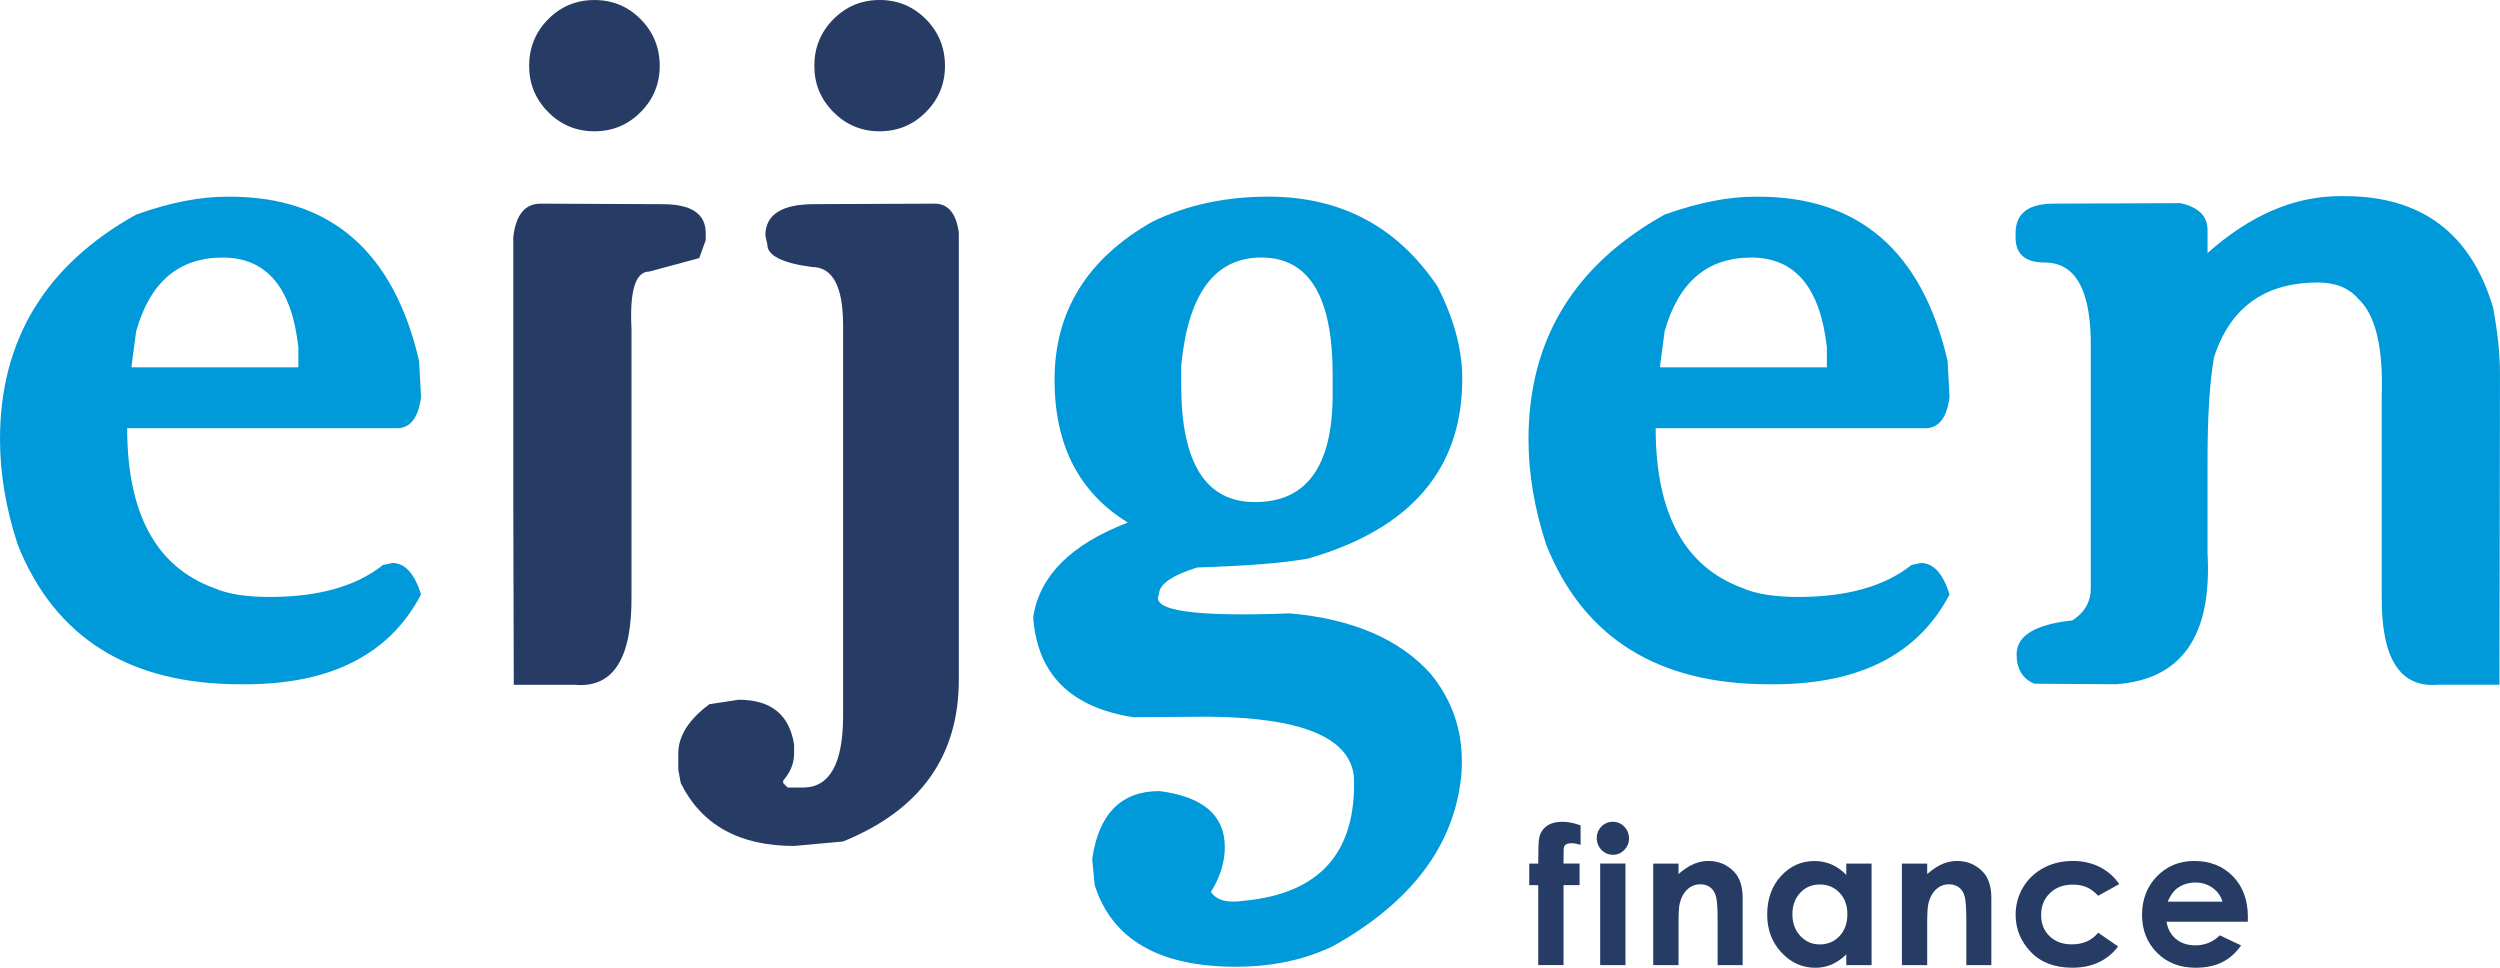
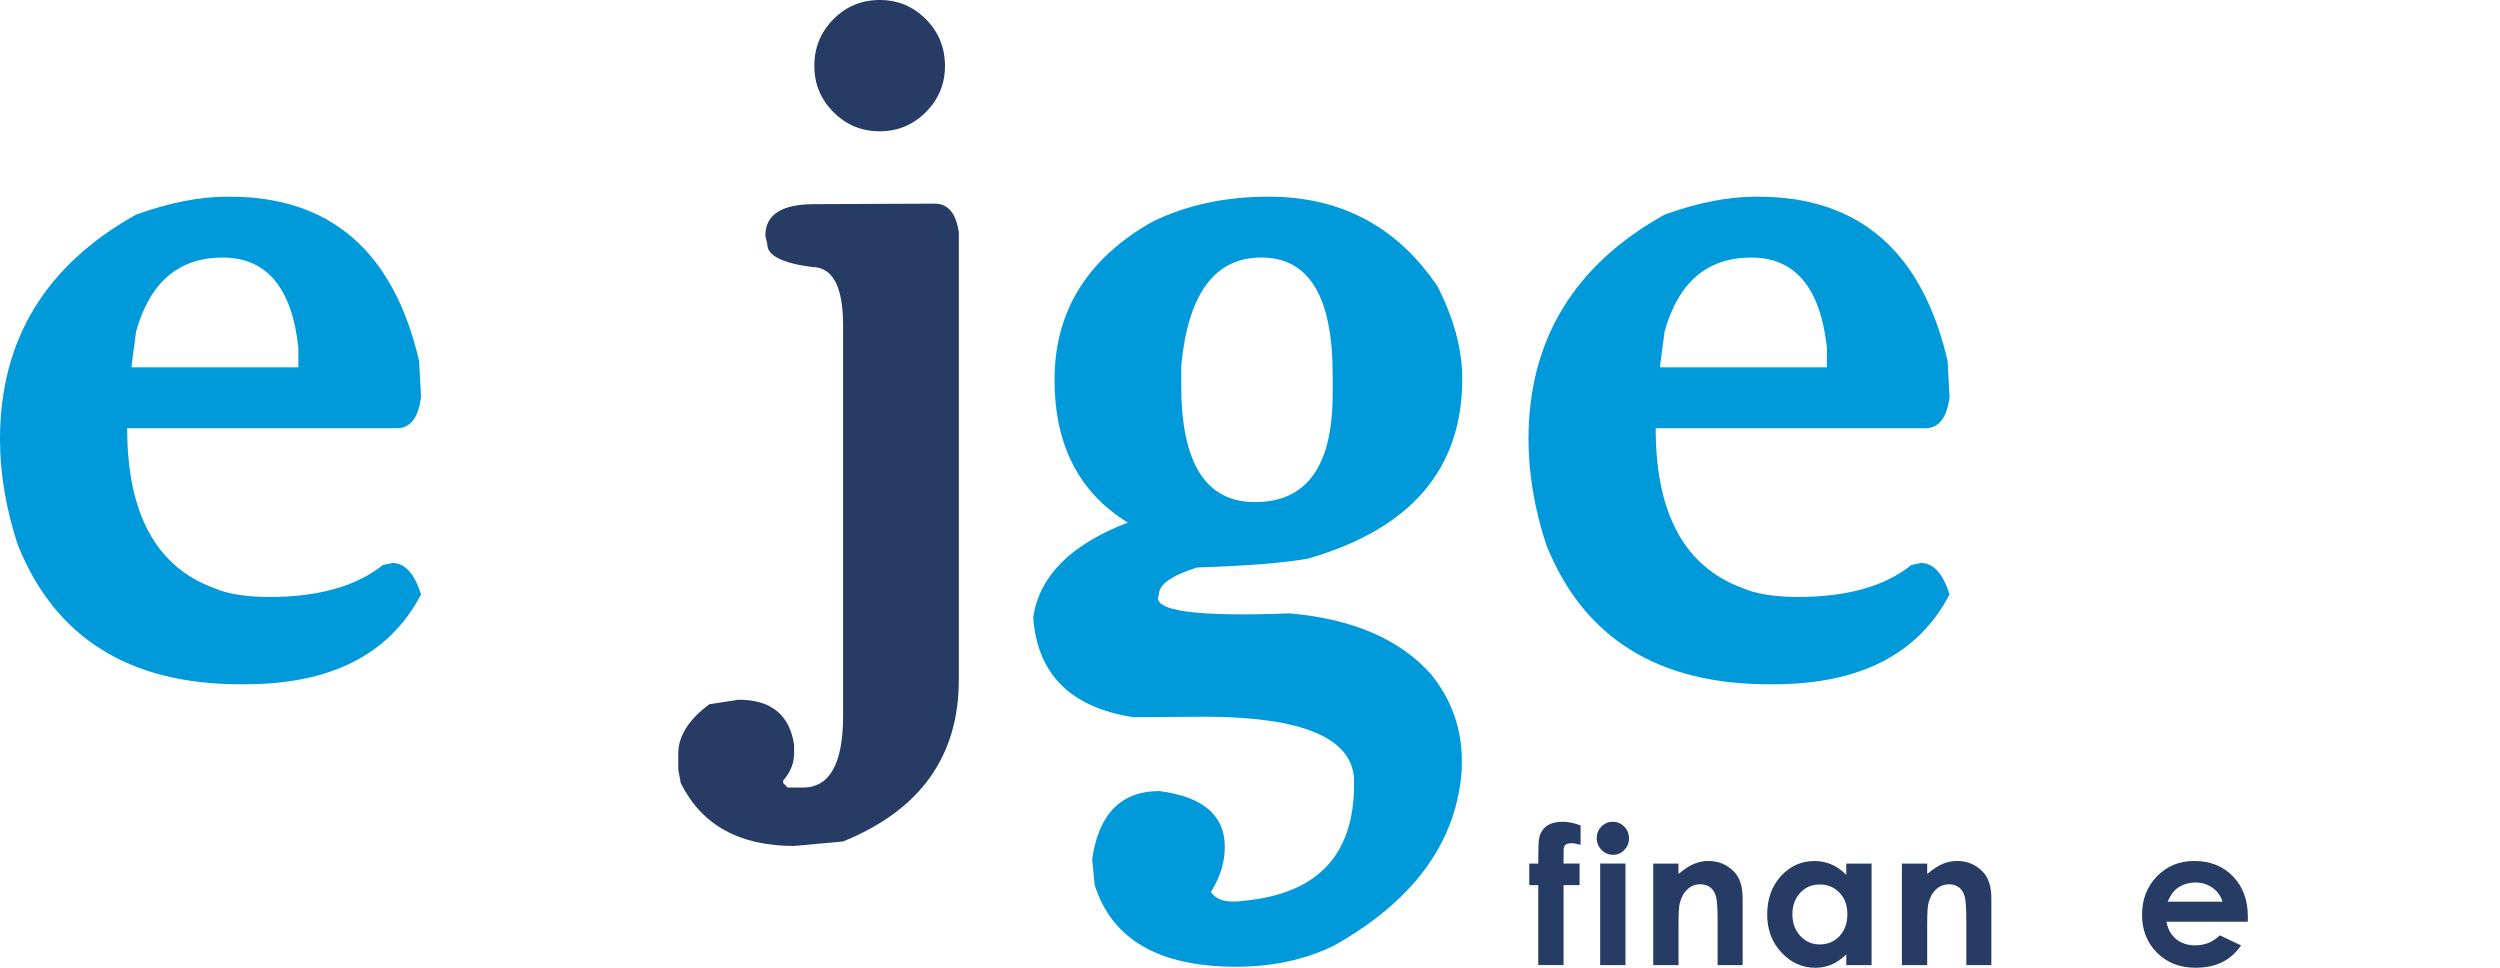
<svg xmlns="http://www.w3.org/2000/svg" width="155" height="60" viewBox="0 0 155 60" fill="none">
  <g clip-path="url(#clip0)">
    <path d="M8.161 22.65V22.775H18.499V21.537C18.09 17.824 16.524 15.968 13.804 15.968C11.086 15.968 9.295 17.494 8.438 20.549L8.161 22.65ZM14.082 12.194H14.235C20.492 12.194 24.408 15.587 25.983 22.374L26.105 24.601C25.944 25.901 25.442 26.55 24.603 26.55H7.885C7.885 31.832 9.675 35.134 13.252 36.453C14.091 36.824 15.247 37.011 16.718 37.011C19.745 37.011 22.087 36.351 23.743 35.029L24.329 34.906C25.104 34.906 25.699 35.555 26.105 36.855C24.163 40.569 20.524 42.425 15.184 42.425H14.909C8.018 42.425 3.416 39.546 1.105 33.79C0.369 31.542 0 29.355 0 27.231C0 21.084 2.813 16.442 8.438 13.305C10.503 12.563 12.381 12.194 14.082 12.194Z" fill="#0099DA" />
-     <path d="M33.987 1.192C34.774 0.398 35.729 0.002 36.853 0.002C37.98 0.002 38.936 0.398 39.722 1.192C40.509 1.989 40.903 2.952 40.903 4.086C40.903 5.201 40.509 6.155 39.722 6.947C38.936 7.742 37.98 8.14 36.853 8.14C35.729 8.14 34.774 7.743 33.987 6.947C33.2 6.155 32.806 5.199 32.806 4.086C32.806 2.952 33.2 1.987 33.987 1.192ZM31.823 14.699C31.984 13.319 32.548 12.626 33.508 12.626L41.086 12.659C42.867 12.659 43.755 13.255 43.755 14.452V14.888L43.355 16L40.258 16.836C39.4 16.836 39.031 18.023 39.153 20.393V36.918C39.195 40.817 38.028 42.662 35.656 42.459H31.854L31.823 30.73V14.699Z" fill="#263C64" />
    <path d="M58.589 4.086C58.589 5.202 58.195 6.155 57.407 6.947C56.62 7.742 55.662 8.14 54.538 8.14C53.413 8.14 52.458 7.742 51.671 6.947C50.882 6.153 50.488 5.201 50.488 4.086C50.488 2.952 50.882 1.989 51.671 1.193C52.458 0.398 53.415 0 54.54 0C55.664 0 56.621 0.398 57.409 1.193C58.195 1.987 58.589 2.952 58.589 4.086ZM57.945 12.626C58.784 12.626 59.283 13.225 59.447 14.422V42.144C59.447 46.89 57.056 50.23 52.271 52.171L49.233 52.449C45.837 52.449 43.496 51.148 42.206 48.549L42.053 47.714V46.723C42.053 45.632 42.699 44.608 43.987 43.659L45.798 43.383C47.8 43.383 48.947 44.31 49.234 46.167V46.725C49.234 47.323 49.008 47.878 48.558 48.395V48.551L48.836 48.829H49.785C51.441 48.829 52.272 47.343 52.272 44.373V20.176C52.272 17.761 51.626 16.555 50.338 16.555C48.496 16.31 47.576 15.843 47.576 15.164L47.452 14.607C47.452 13.306 48.465 12.657 50.49 12.657L57.945 12.626Z" fill="#263C64" />
    <path d="M73.236 23.889C73.236 28.717 74.76 31.13 77.807 31.13C81.019 31.13 82.624 28.901 82.624 24.446V23.209C82.624 18.382 81.152 15.966 78.205 15.966C75.322 15.966 73.667 18.197 73.237 22.651V23.889H73.236ZM74.891 44.435L70.26 44.466C66.414 43.868 64.348 41.835 64.065 38.371V38.217C64.472 35.678 66.425 33.741 69.924 32.398C66.897 30.542 65.382 27.592 65.382 23.55C65.382 19.299 67.408 16.03 71.458 13.74C73.583 12.71 75.978 12.192 78.636 12.192C83.134 12.192 86.633 14.049 89.126 17.761C90.148 19.764 90.661 21.673 90.661 23.486C90.661 29.078 87.48 32.791 81.119 34.626C79.689 34.895 77.387 35.081 74.219 35.184C72.642 35.678 71.856 36.236 71.856 36.854C71.345 37.865 74.054 38.257 79.986 38.029C83.872 38.38 86.777 39.629 88.699 41.775C90.17 43.569 90.805 45.671 90.599 48.087C90.17 52.399 87.533 55.915 82.686 58.639C80.905 59.505 78.892 59.938 76.641 59.938C71.856 59.938 68.933 58.246 67.868 54.862L67.715 53.254C68.126 50.449 69.516 49.046 71.888 49.046C74.588 49.395 75.938 50.55 75.938 52.509C75.938 53.458 75.649 54.387 75.081 55.295C75.406 55.811 76.069 55.996 77.071 55.853C81.817 55.42 84.108 52.861 83.943 48.178C83.717 45.723 80.699 44.476 74.891 44.435Z" fill="#0099DA" />
    <path d="M102.928 22.65V22.775H113.266V21.537C112.855 17.824 111.292 15.968 108.573 15.968C105.853 15.968 104.062 17.494 103.205 20.549L102.928 22.65ZM108.849 12.194H109.002C115.26 12.194 119.175 15.587 120.75 22.374L120.872 24.601C120.711 25.901 120.209 26.55 119.37 26.55H102.652C102.652 31.832 104.442 35.134 108.021 36.453C108.858 36.824 110.014 37.011 111.487 37.011C114.512 37.011 116.855 36.351 118.51 35.029L119.096 34.906C119.871 34.906 120.466 35.555 120.872 36.855C118.93 40.569 115.291 42.425 109.951 42.425H109.676C102.784 42.425 98.182 39.546 95.872 33.79C95.134 31.542 94.767 29.355 94.767 27.231C94.767 21.084 97.58 16.442 103.205 13.305C105.27 12.563 107.148 12.194 108.849 12.194Z" fill="#0099DA" />
-     <path d="M136.87 34.378C137.135 39.454 135.244 42.136 131.194 42.423L126.133 42.392C125.397 42.083 125.029 41.475 125.029 40.566C125.029 39.412 126.184 38.71 128.495 38.463C129.251 37.967 129.628 37.308 129.628 36.481V21.721C129.692 18.09 128.74 16.277 126.776 16.277C125.57 16.277 124.966 15.76 124.966 14.728V14.451C124.966 13.235 125.753 12.626 127.328 12.626L135.182 12.595C136.307 12.841 136.868 13.397 136.868 14.265V15.69C139.505 13.338 142.248 12.161 145.091 12.161H145.367C150.13 12.161 153.199 14.46 154.568 19.061C154.854 20.588 154.998 21.949 154.998 23.145L154.966 42.454H151.164C148.789 42.66 147.624 40.815 147.667 36.915V24.538C147.768 21.506 147.276 19.494 146.193 18.506C145.621 17.847 144.793 17.515 143.708 17.515C140.415 17.515 138.268 19.061 137.266 22.158C137.001 23.685 136.867 25.787 136.867 28.47V34.378H136.87Z" fill="#0099DA" />
    <path d="M94.814 53.543H95.371C95.375 52.717 95.387 52.23 95.41 52.078C95.452 51.732 95.596 51.456 95.844 51.253C96.091 51.05 96.441 50.95 96.894 50.95C97.219 50.95 97.586 51.023 97.997 51.175V52.378C97.771 52.313 97.585 52.28 97.439 52.28C97.256 52.28 97.121 52.317 97.038 52.395C96.976 52.452 96.945 52.573 96.945 52.753L96.94 53.539H97.934V54.877H96.94V59.836H95.371V54.877H94.814V53.543Z" fill="#263C64" />
    <path d="M99.211 53.541H100.779V59.838H99.211V53.541ZM99.995 50.95C100.269 50.95 100.507 51.05 100.702 51.25C100.899 51.451 100.998 51.693 100.998 51.979C100.998 52.261 100.9 52.5 100.707 52.7C100.511 52.898 100.279 52.998 100.008 52.998C99.729 52.998 99.49 52.896 99.293 52.694C99.098 52.491 98.999 52.245 98.999 51.955C98.999 51.677 99.096 51.44 99.29 51.243C99.485 51.048 99.719 50.95 99.995 50.95Z" fill="#263C64" />
    <path d="M102.498 53.543H104.067V54.187C104.422 53.886 104.744 53.675 105.034 53.557C105.322 53.438 105.617 53.379 105.921 53.379C106.541 53.379 107.066 53.597 107.499 54.033C107.863 54.403 108.044 54.951 108.044 55.676V59.838H106.493V57.081C106.493 56.329 106.46 55.831 106.392 55.584C106.325 55.338 106.209 55.149 106.043 55.021C105.876 54.893 105.671 54.827 105.426 54.827C105.11 54.827 104.837 54.933 104.611 55.149C104.383 55.363 104.225 55.659 104.138 56.035C104.092 56.232 104.069 56.658 104.069 57.312V59.839H102.5V53.543H102.498Z" fill="#263C64" />
    <path d="M112.82 54.838C112.335 54.838 111.932 55.011 111.611 55.356C111.29 55.701 111.129 56.145 111.129 56.685C111.129 57.228 111.292 57.676 111.619 58.027C111.946 58.378 112.347 58.555 112.825 58.555C113.317 58.555 113.725 58.381 114.051 58.036C114.374 57.691 114.537 57.239 114.537 56.678C114.537 56.132 114.374 55.687 114.051 55.349C113.725 55.008 113.316 54.838 112.82 54.838ZM114.469 53.543H116.038V59.839H114.469V59.174C114.164 59.468 113.855 59.678 113.547 59.806C113.238 59.936 112.905 60.002 112.545 60.002C111.738 60.002 111.04 59.686 110.45 59.056C109.861 58.425 109.566 57.642 109.566 56.703C109.566 55.731 109.852 54.935 110.422 54.314C110.992 53.693 111.684 53.383 112.501 53.383C112.876 53.383 113.227 53.455 113.556 53.597C113.886 53.741 114.188 53.955 114.469 54.24V53.543Z" fill="#263C64" />
    <path d="M117.918 53.543H119.486V54.187C119.843 53.886 120.164 53.675 120.454 53.557C120.742 53.438 121.038 53.379 121.34 53.379C121.96 53.379 122.486 53.597 122.918 54.033C123.281 54.403 123.464 54.951 123.464 55.676V59.838H121.912V57.081C121.912 56.329 121.878 55.831 121.811 55.584C121.745 55.338 121.628 55.149 121.461 55.021C121.295 54.893 121.089 54.827 120.846 54.827C120.528 54.827 120.257 54.933 120.029 55.149C119.801 55.363 119.644 55.659 119.556 56.035C119.51 56.232 119.486 56.658 119.486 57.312V59.839H117.918V53.543Z" fill="#263C64" />
-     <path d="M131.393 54.815L130.087 55.537C129.842 55.278 129.6 55.1 129.358 54.999C129.118 54.899 128.839 54.847 128.515 54.847C127.928 54.847 127.453 55.024 127.092 55.377C126.731 55.729 126.55 56.181 126.55 56.731C126.55 57.267 126.723 57.704 127.074 58.043C127.422 58.381 127.881 58.55 128.448 58.55C129.149 58.55 129.696 58.308 130.087 57.827L131.324 58.681C130.653 59.558 129.707 59.998 128.486 59.998C127.387 59.998 126.525 59.671 125.903 59.014C125.28 58.358 124.969 57.59 124.969 56.711C124.969 56.101 125.121 55.541 125.423 55.027C125.725 54.514 126.148 54.111 126.689 53.817C127.232 53.524 127.838 53.379 128.509 53.379C129.129 53.379 129.687 53.502 130.18 53.752C130.674 54.003 131.079 54.356 131.393 54.815Z" fill="#263C64" />
    <path d="M137.795 55.903C137.691 55.551 137.486 55.266 137.181 55.047C136.876 54.827 136.521 54.716 136.119 54.716C135.682 54.716 135.298 54.84 134.968 55.086C134.762 55.241 134.569 55.513 134.393 55.903H137.795ZM139.363 57.147H134.324C134.397 57.595 134.591 57.951 134.907 58.214C135.223 58.478 135.626 58.611 136.116 58.611C136.702 58.611 137.206 58.405 137.627 57.991L138.948 58.617C138.618 59.087 138.224 59.437 137.765 59.661C137.305 59.888 136.759 60 136.127 60C135.147 60 134.348 59.688 133.731 59.065C133.114 58.442 132.807 57.662 132.807 56.725C132.807 55.764 133.114 54.968 133.729 54.333C134.345 53.697 135.115 53.38 136.042 53.38C137.026 53.38 137.826 53.697 138.443 54.333C139.06 54.968 139.368 55.804 139.368 56.847L139.363 57.147Z" fill="#263C64" />
  </g>
  <defs>
    <clipPath id="clip0">
      <rect width="155" height="60" fill="white" />
    </clipPath>
  </defs>
</svg>